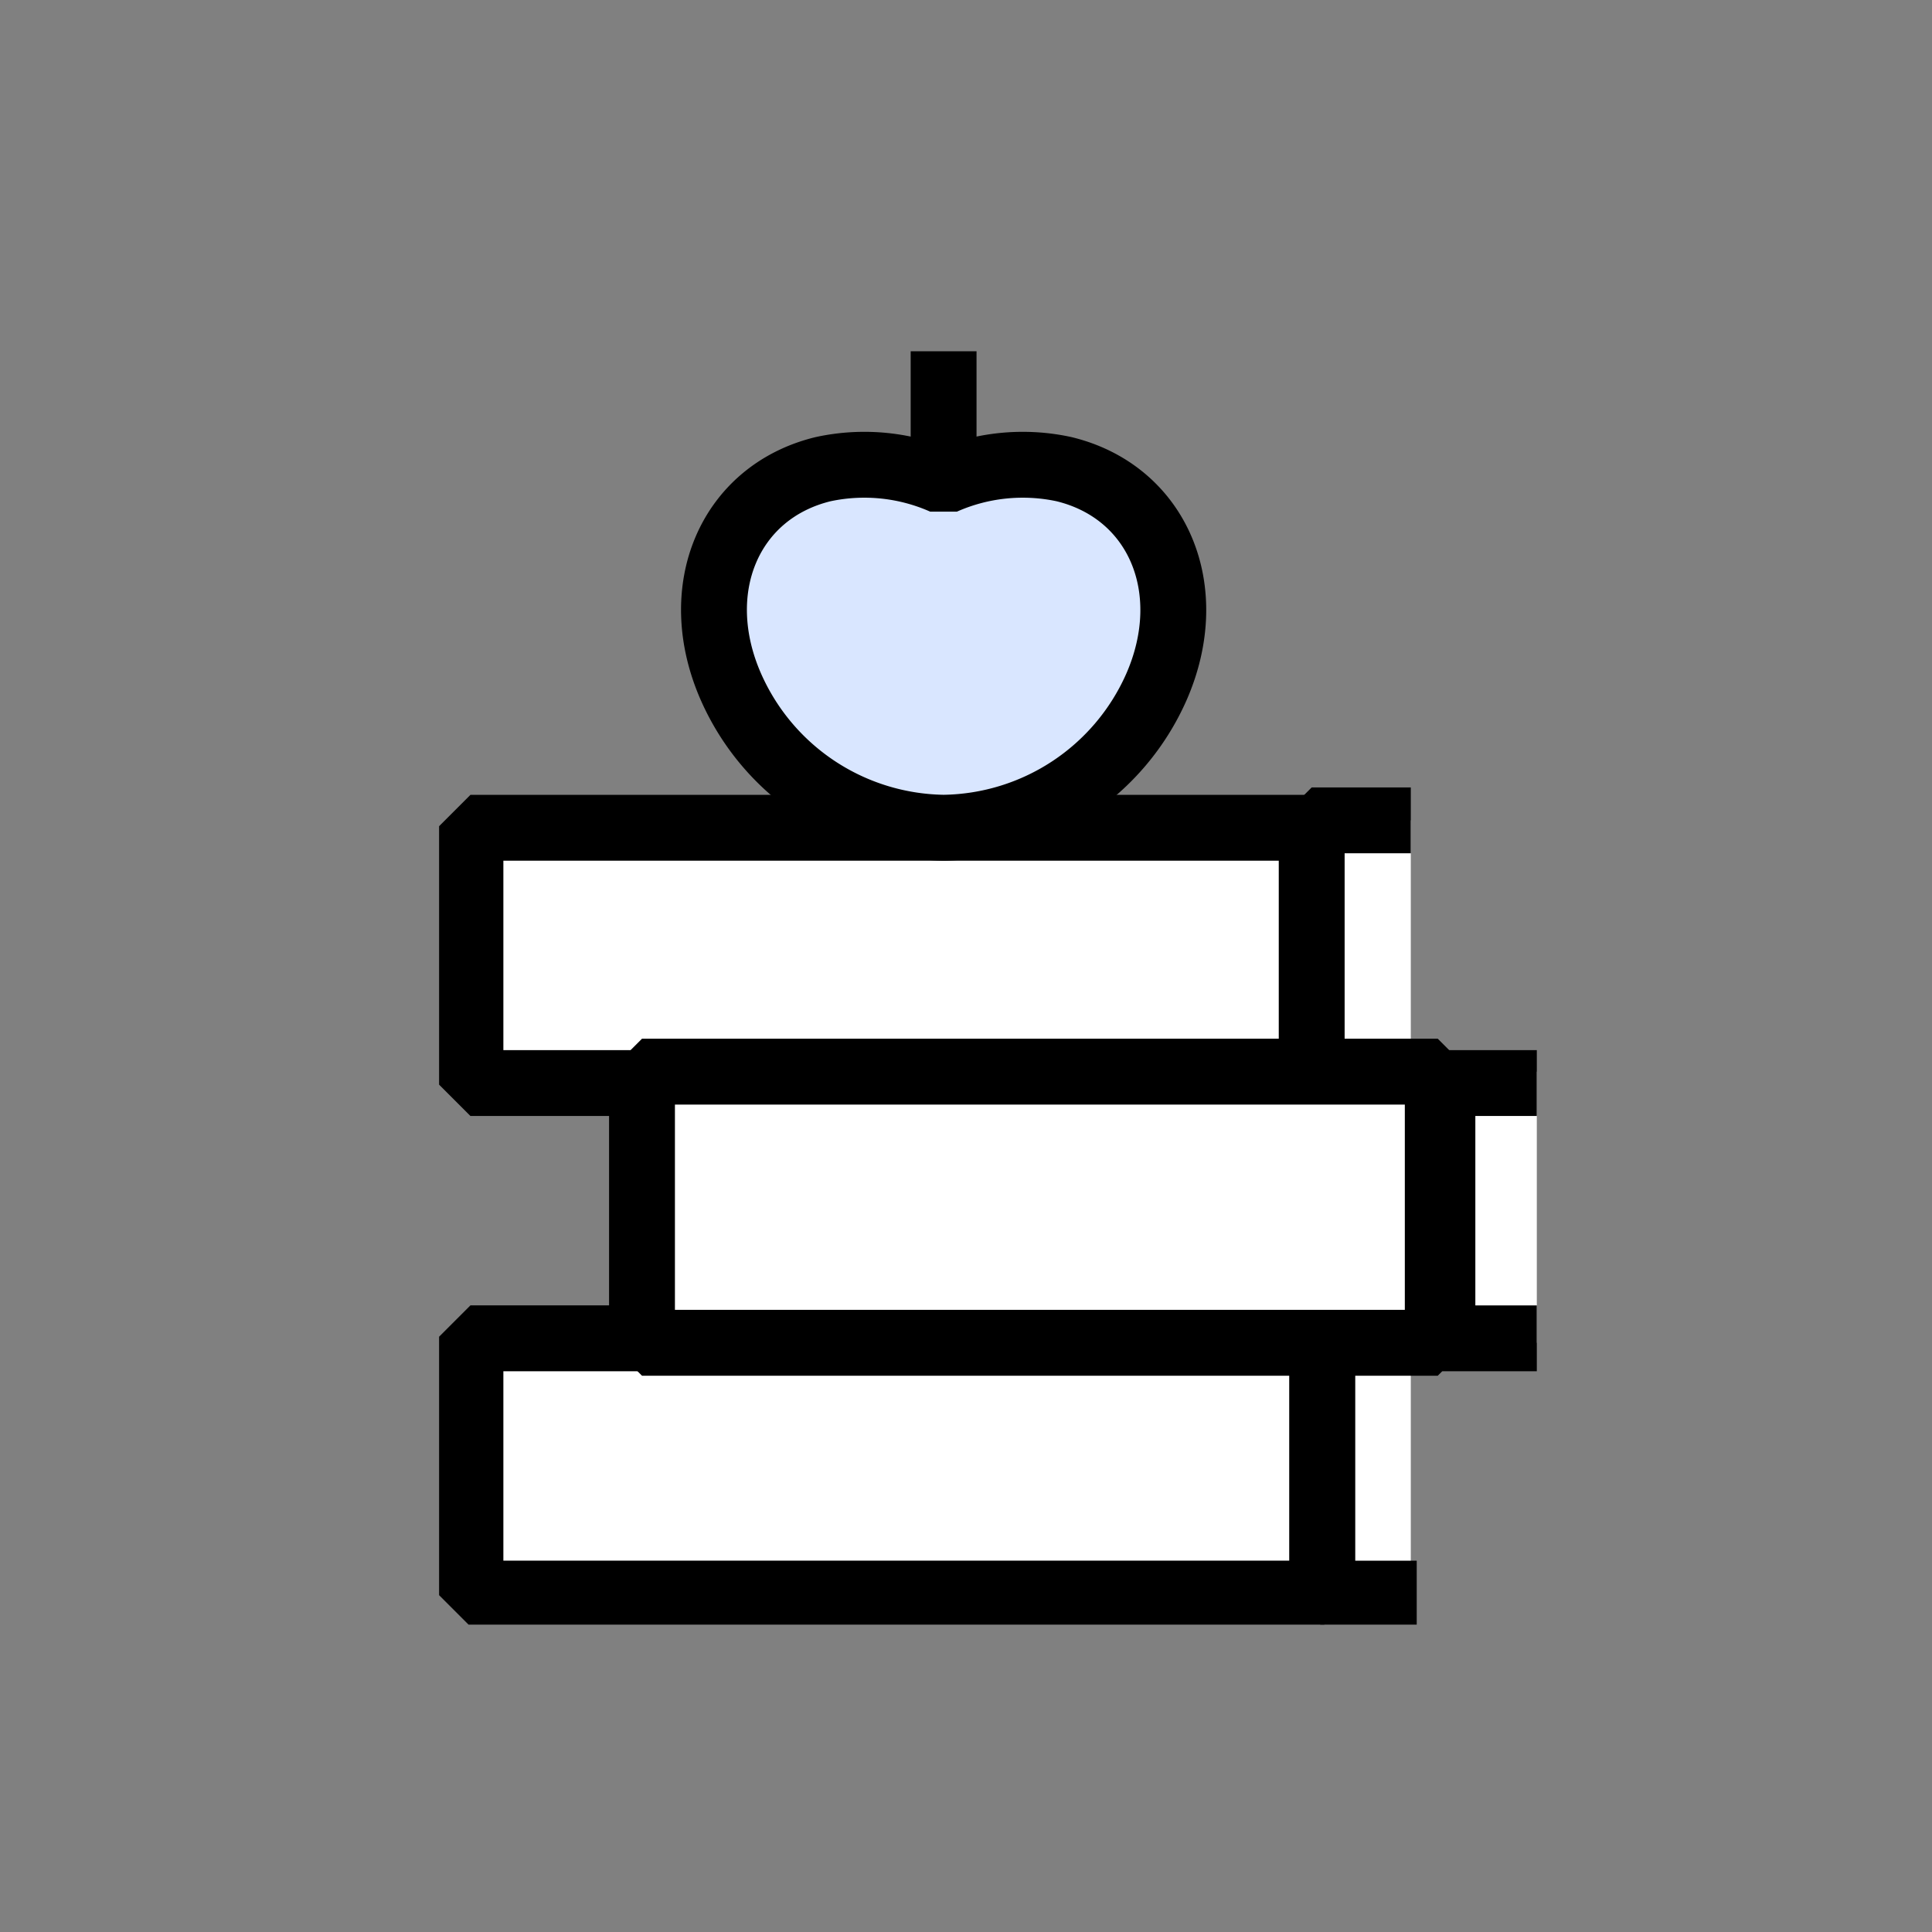
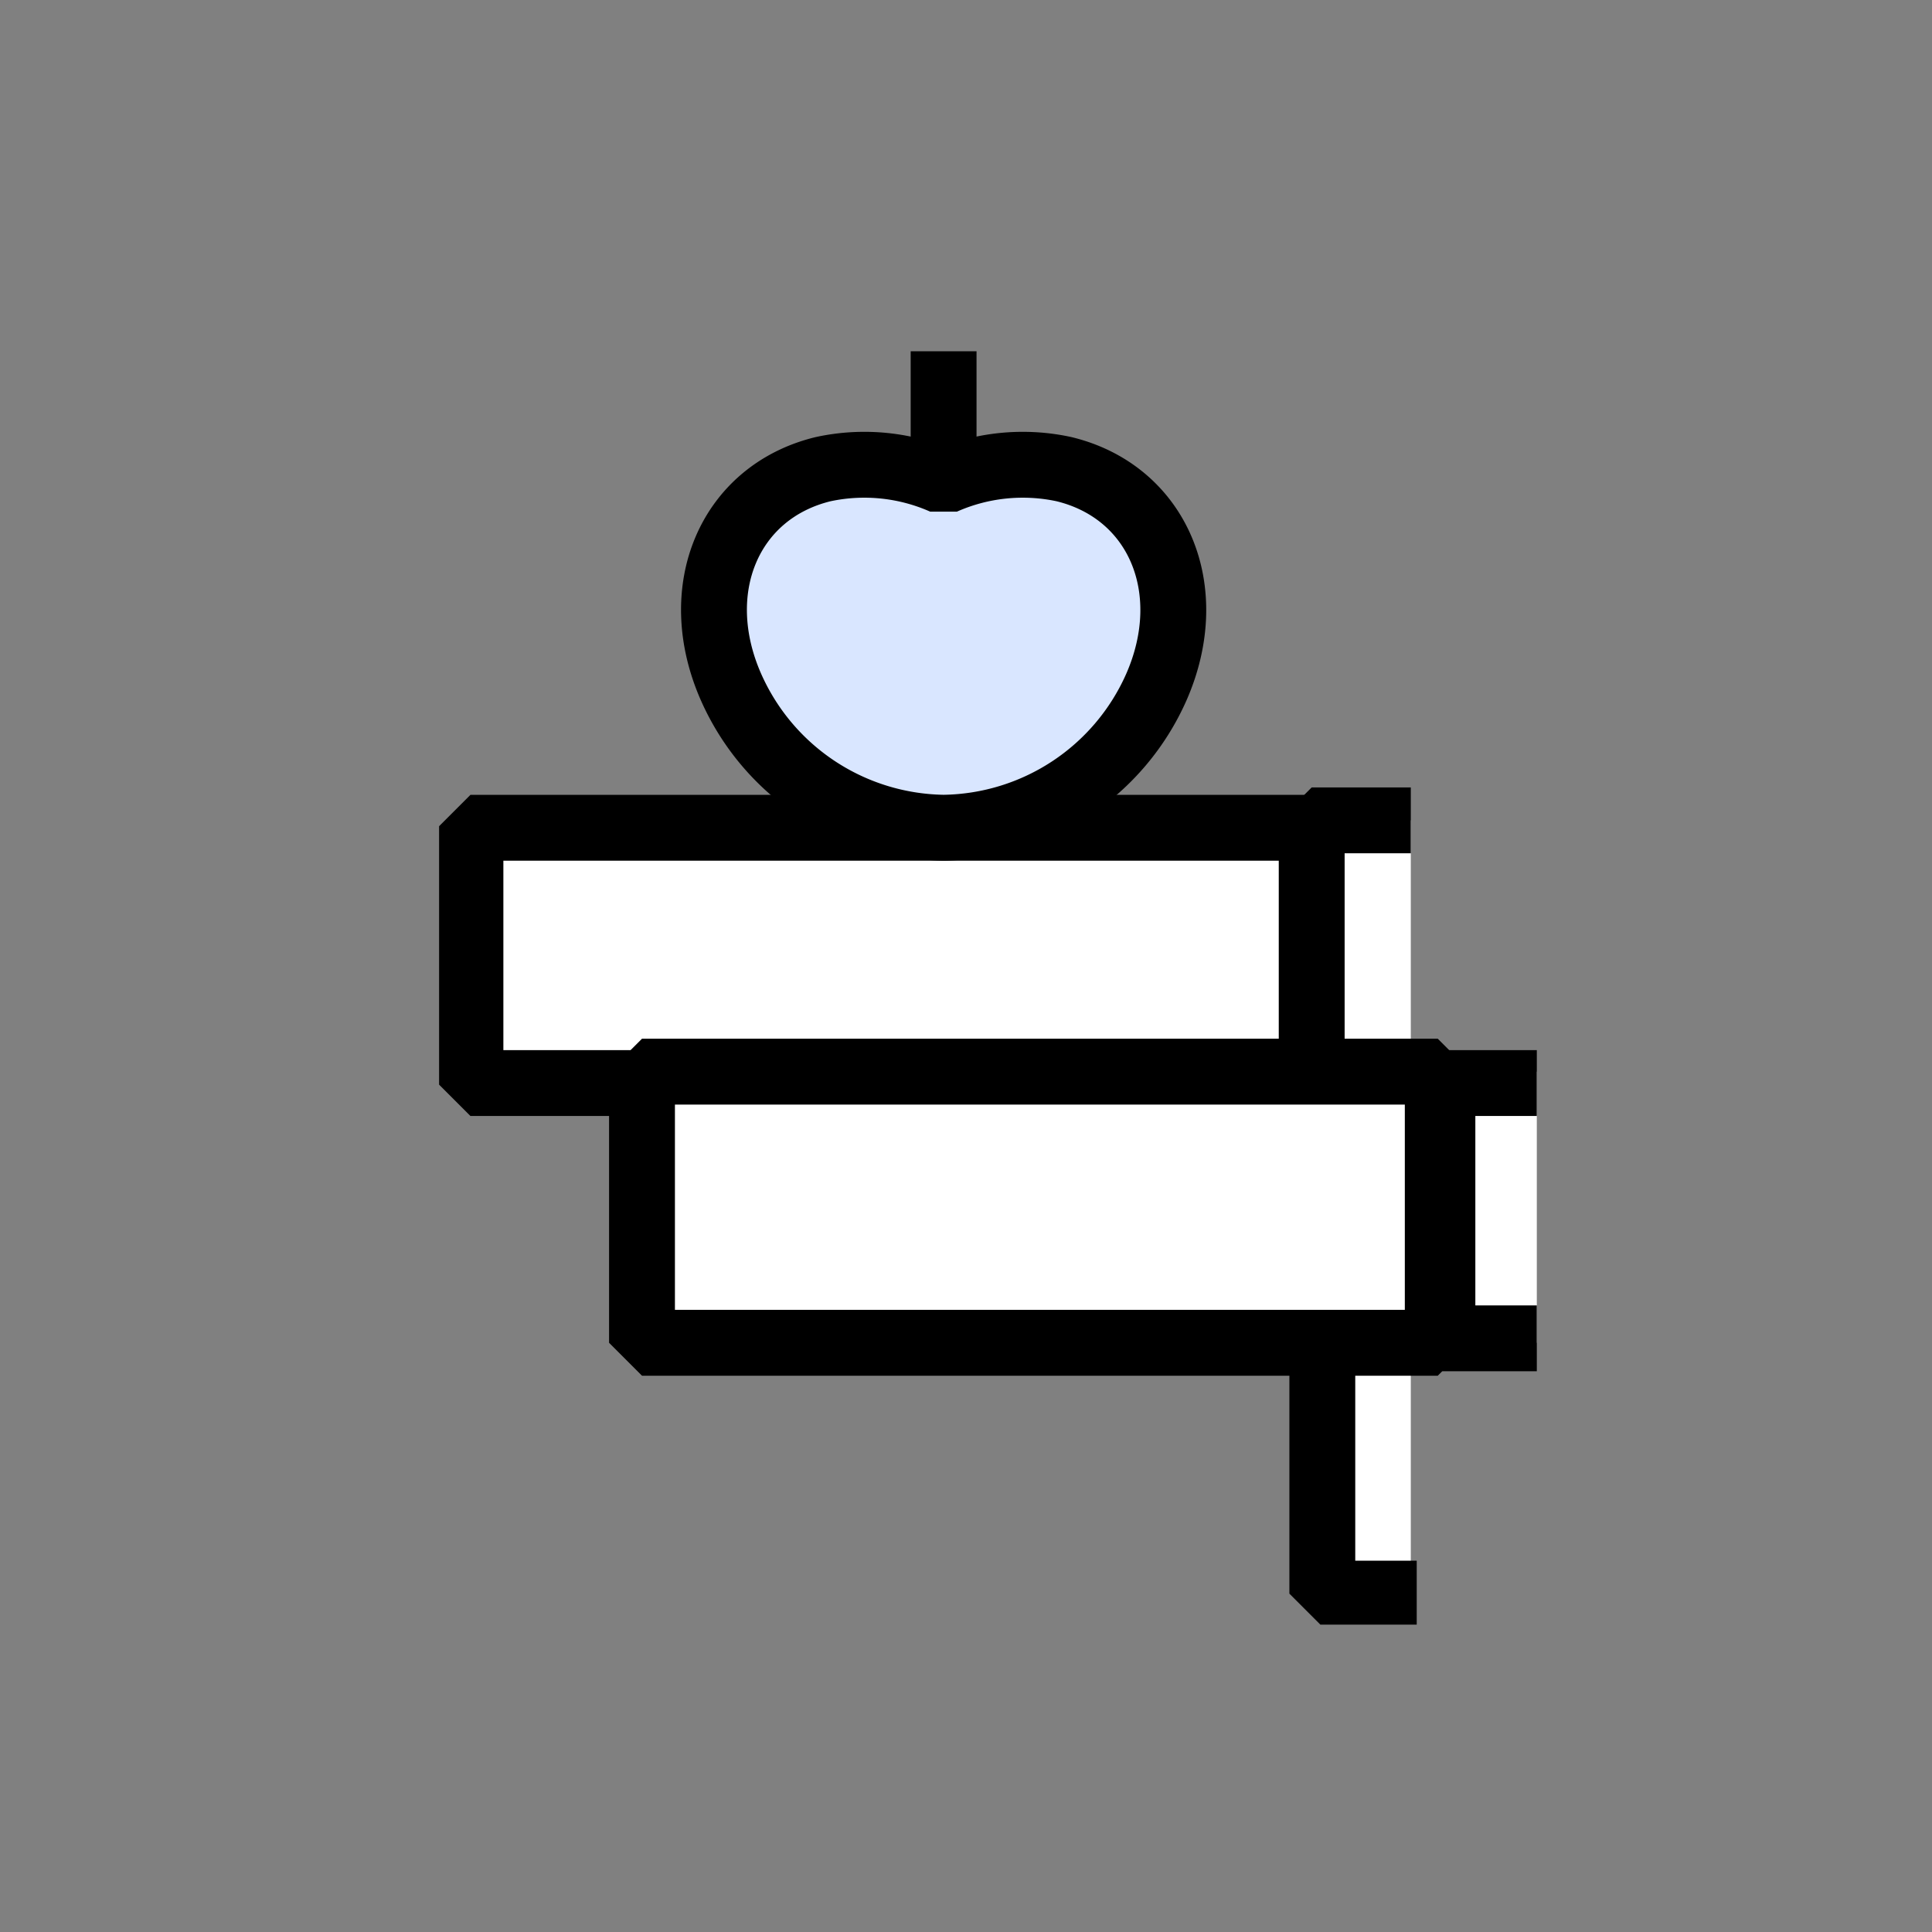
<svg xmlns="http://www.w3.org/2000/svg" width="44" height="44" viewBox="0 0 44 44">
  <rect x="0" y="0" width="44" height="44" fill="#808080" stroke="none" />
  <defs>
    <style>
      .cls-1, .cls-4 {
        fill: none;
      }

      .cls-2 {
        fill: #fff;
      }

      .cls-3 {
        clip-path: url(#clip-path);
      }

      .cls-4 {
        stroke: #000;
        stroke-linejoin: bevel;
        stroke-width: 1.5px;
      }

      .cls-5 {
        fill: #d9e6ff;
      }

      .cls-6 {
        fill: #d6d6d6;
      }
    </style>
    <clipPath id="clip-path">
      <rect id="사각형_187" data-name="사각형 187" class="cls-1" width="25" height="29" />
    </clipPath>
  </defs>
  <g id="icon" transform="translate(-517 -2343)">
    <rect id="box" class="cls-1" width="44" height="44" transform="translate(517 2343)" />
    <g id="그룹_267" data-name="그룹 267" transform="translate(527 2351)">
-       <rect id="사각형_185" data-name="사각형 185" class="cls-2" width="21.368" height="6.175" transform="translate(0.75 22.075)" />
      <g id="그룹_260" data-name="그룹 260" transform="translate(0 0)">
        <g id="그룹_259" data-name="그룹 259" class="cls-3">
-           <rect id="사각형_186" data-name="사각형 186" class="cls-4" width="19.402" height="5.814" transform="translate(0.714 22.479)" />
-         </g>
+           </g>
      </g>
      <rect id="사각형_188" data-name="사각형 188" class="cls-2" width="2.257" height="6.175" transform="translate(19.873 22.075)" />
      <g id="그룹_262" data-name="그룹 262" transform="translate(0 0)">
        <g id="그룹_261" data-name="그룹 261" class="cls-3">
-           <path id="패스_120" data-name="패스 120" class="cls-4" d="M23.267,29.689h-2.15V23.874h2.15" transform="translate(-1.002 -1.395)" />
+           <path id="패스_120" data-name="패스 120" class="cls-4" d="M23.267,29.689h-2.15V23.874" transform="translate(-1.002 -1.395)" />
        </g>
      </g>
      <rect id="사각형_190" data-name="사각형 190" class="cls-2" width="21.368" height="6.175" transform="translate(0.75 10.682)" />
      <g id="그룹_264" data-name="그룹 264" transform="translate(0 0)">
        <g id="그룹_263" data-name="그룹 263" class="cls-3">
          <rect id="사각형_191" data-name="사각형 191" class="cls-4" width="19.402" height="5.814" transform="translate(0.714 10.852)" />
        </g>
      </g>
      <path id="패스_121" data-name="패스 121" class="cls-2" d="M23.375,17.7H21.118V11.525h2.257" transform="translate(-1.245 -0.842)" />
      <path id="패스_122" data-name="패스 122" class="cls-4" d="M23.375,17.7H21.118V11.525h2.257" transform="translate(-1.245 -0.842)" />
      <rect id="사각형_193" data-name="사각형 193" class="cls-2" width="18.123" height="6.175" transform="translate(4.621 16.406)" />
      <rect id="사각형_194" data-name="사각형 194" class="cls-4" width="18.123" height="6.175" transform="translate(4.621 16.406)" />
      <rect id="사각형_195" data-name="사각형 195" class="cls-2" width="2.256" height="6.175" transform="translate(22.744 16.406)" />
      <g id="그룹_266" data-name="그룹 266" transform="translate(0 0)">
        <g id="그룹_265" data-name="그룹 265" class="cls-3">
          <path id="패스_123" data-name="패스 123" class="cls-4" d="M26.138,23.514h-2.15V17.7h2.15" transform="translate(-1.138 -1.034)" />
          <path id="패스_124" data-name="패스 124" class="cls-5" d="M14.54,2.844a4.449,4.449,0,0,0-2.739.283,4.448,4.448,0,0,0-2.739-.283c-2.142.518-3.083,2.741-2.1,4.967a5.378,5.378,0,0,0,4.842,3.2,5.378,5.378,0,0,0,4.842-3.2c.981-2.226.039-4.449-2.1-4.967" transform="translate(-0.312 -0.16)" />
          <path id="패스_125" data-name="패스 125" class="cls-4" d="M14.54,2.844a4.449,4.449,0,0,0-2.739.283,4.448,4.448,0,0,0-2.739-.283c-2.142.518-3.083,2.741-2.1,4.967a5.378,5.378,0,0,0,4.842,3.2,5.378,5.378,0,0,0,4.842-3.2C17.625,5.584,16.682,3.361,14.54,2.844Z" transform="translate(-0.312 -0.16)" />
          <line id="선_55" data-name="선 55" class="cls-6" y1="2.968" transform="translate(11.49 -0.001)" />
          <line id="선_56" data-name="선 56" class="cls-4" y1="2.968" transform="translate(11.49 -0.001)" />
        </g>
      </g>
    </g>
  </g>
</svg>